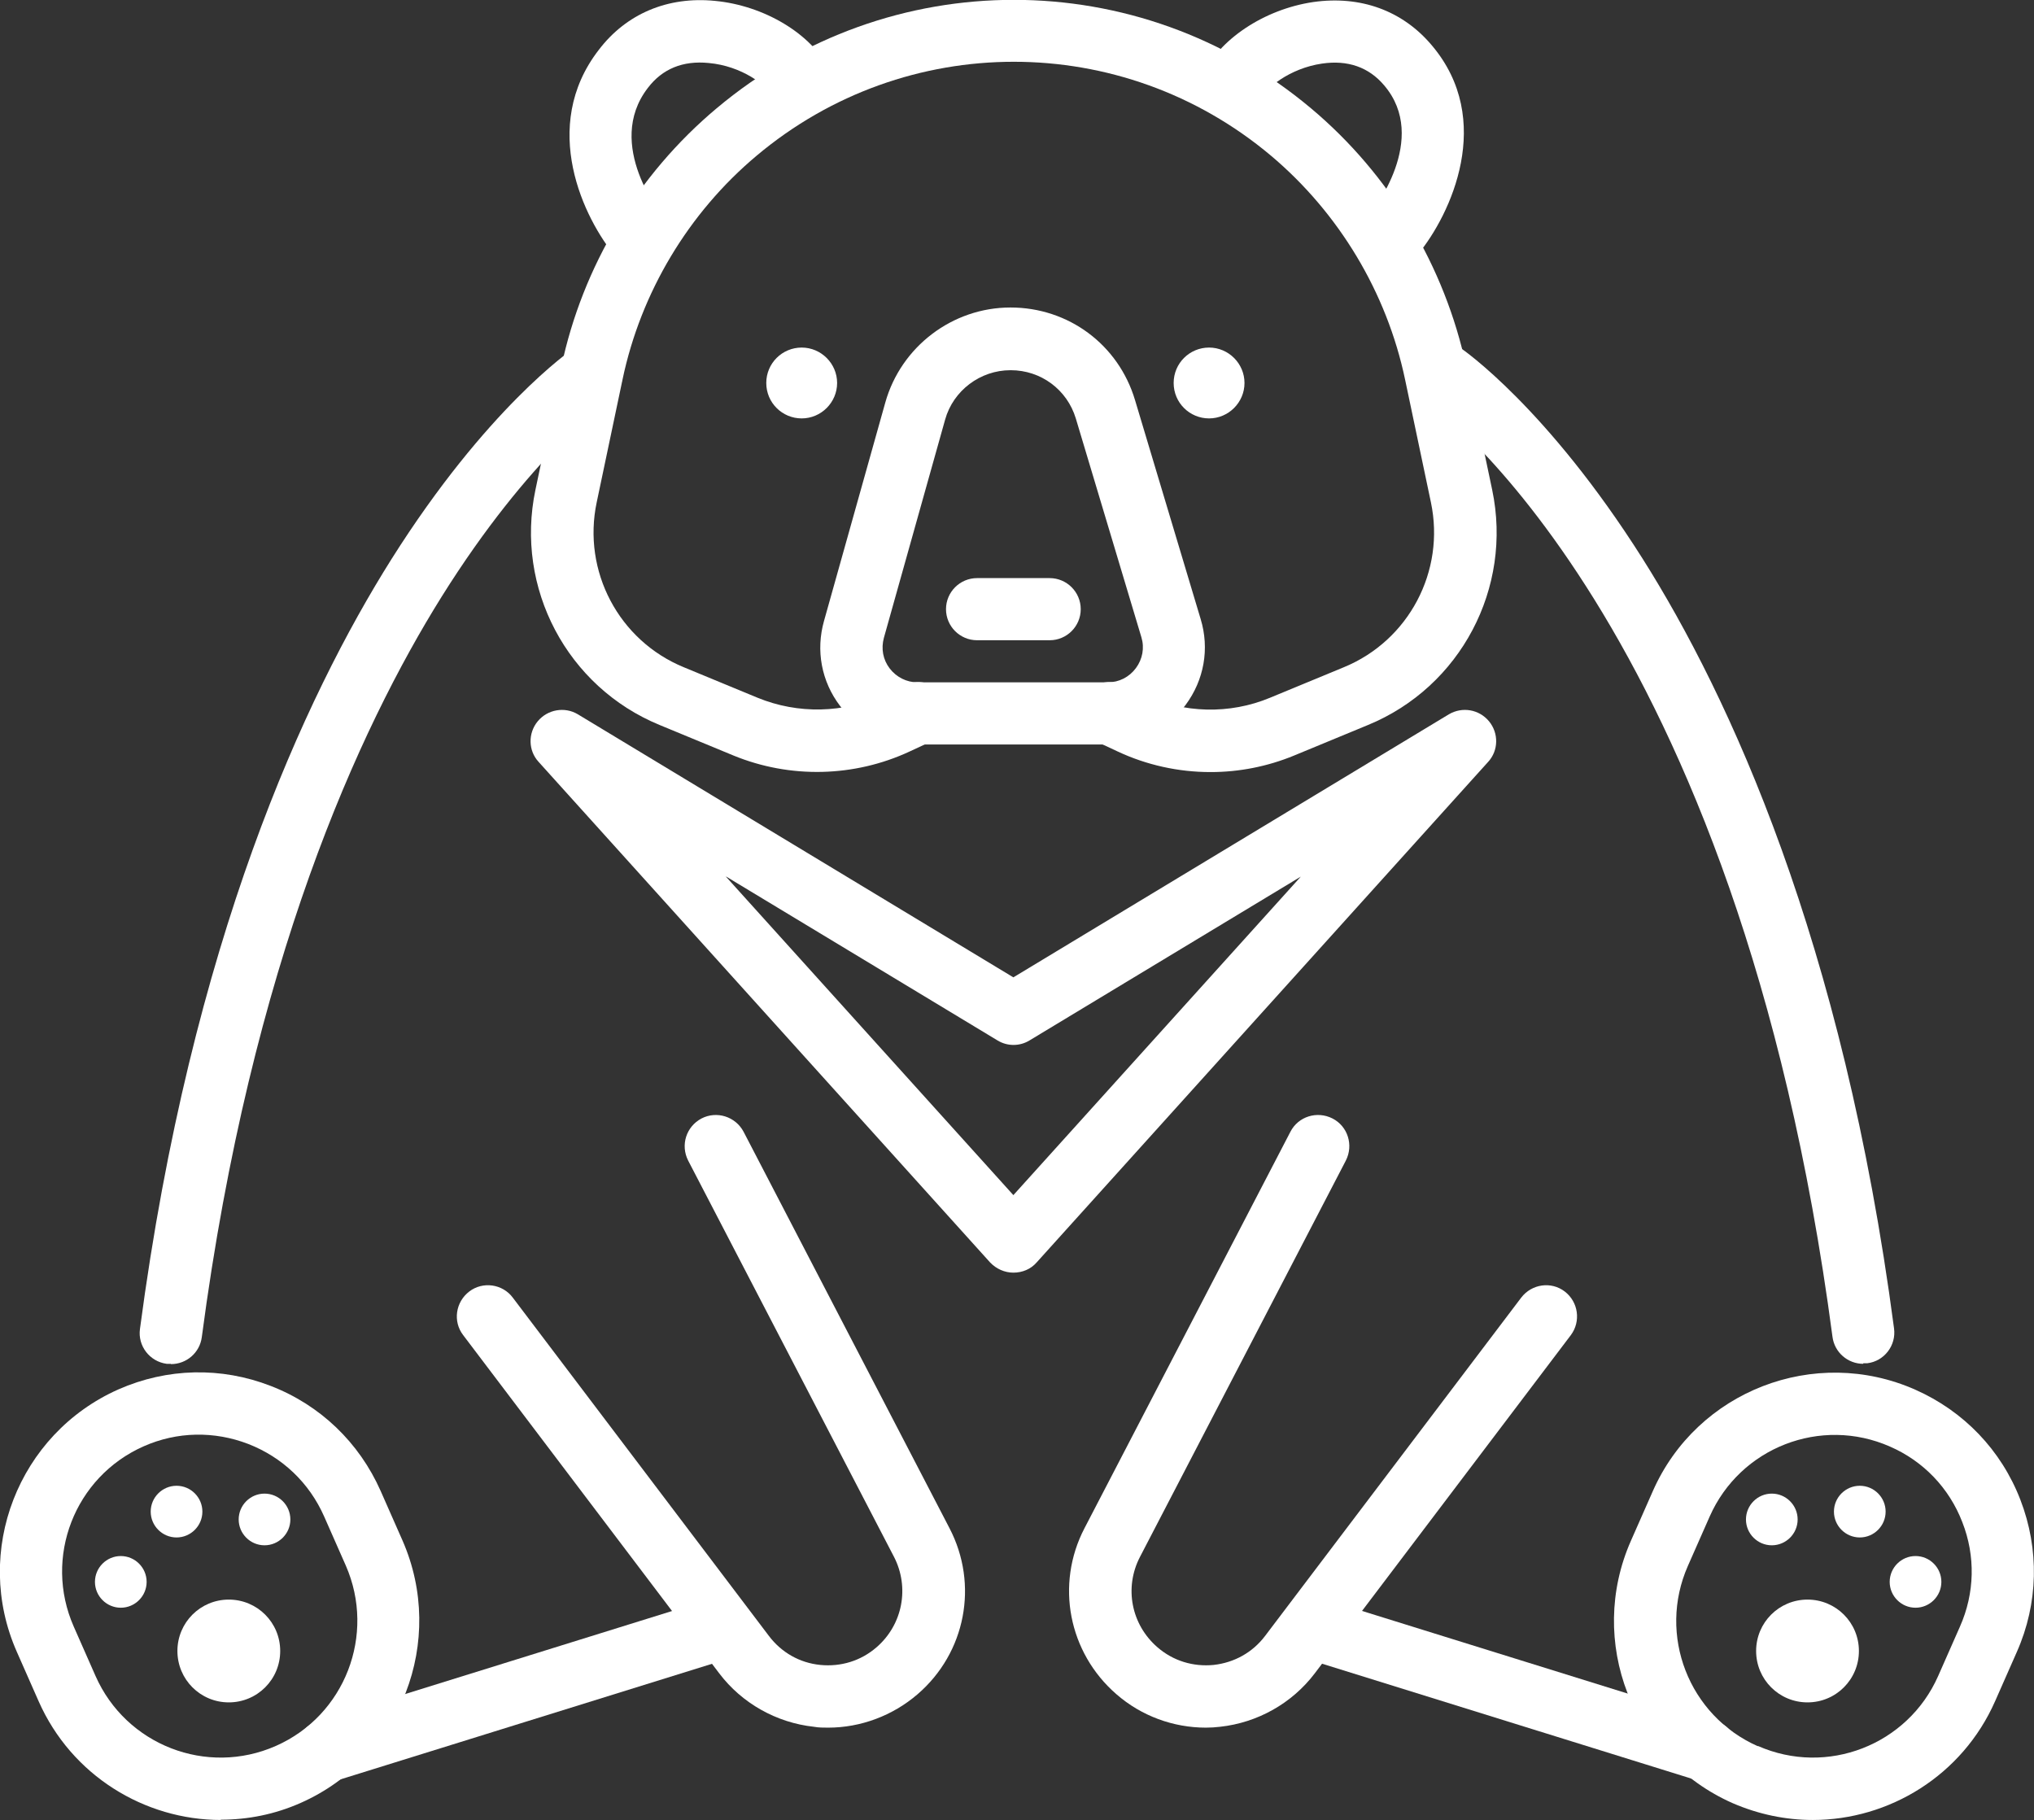
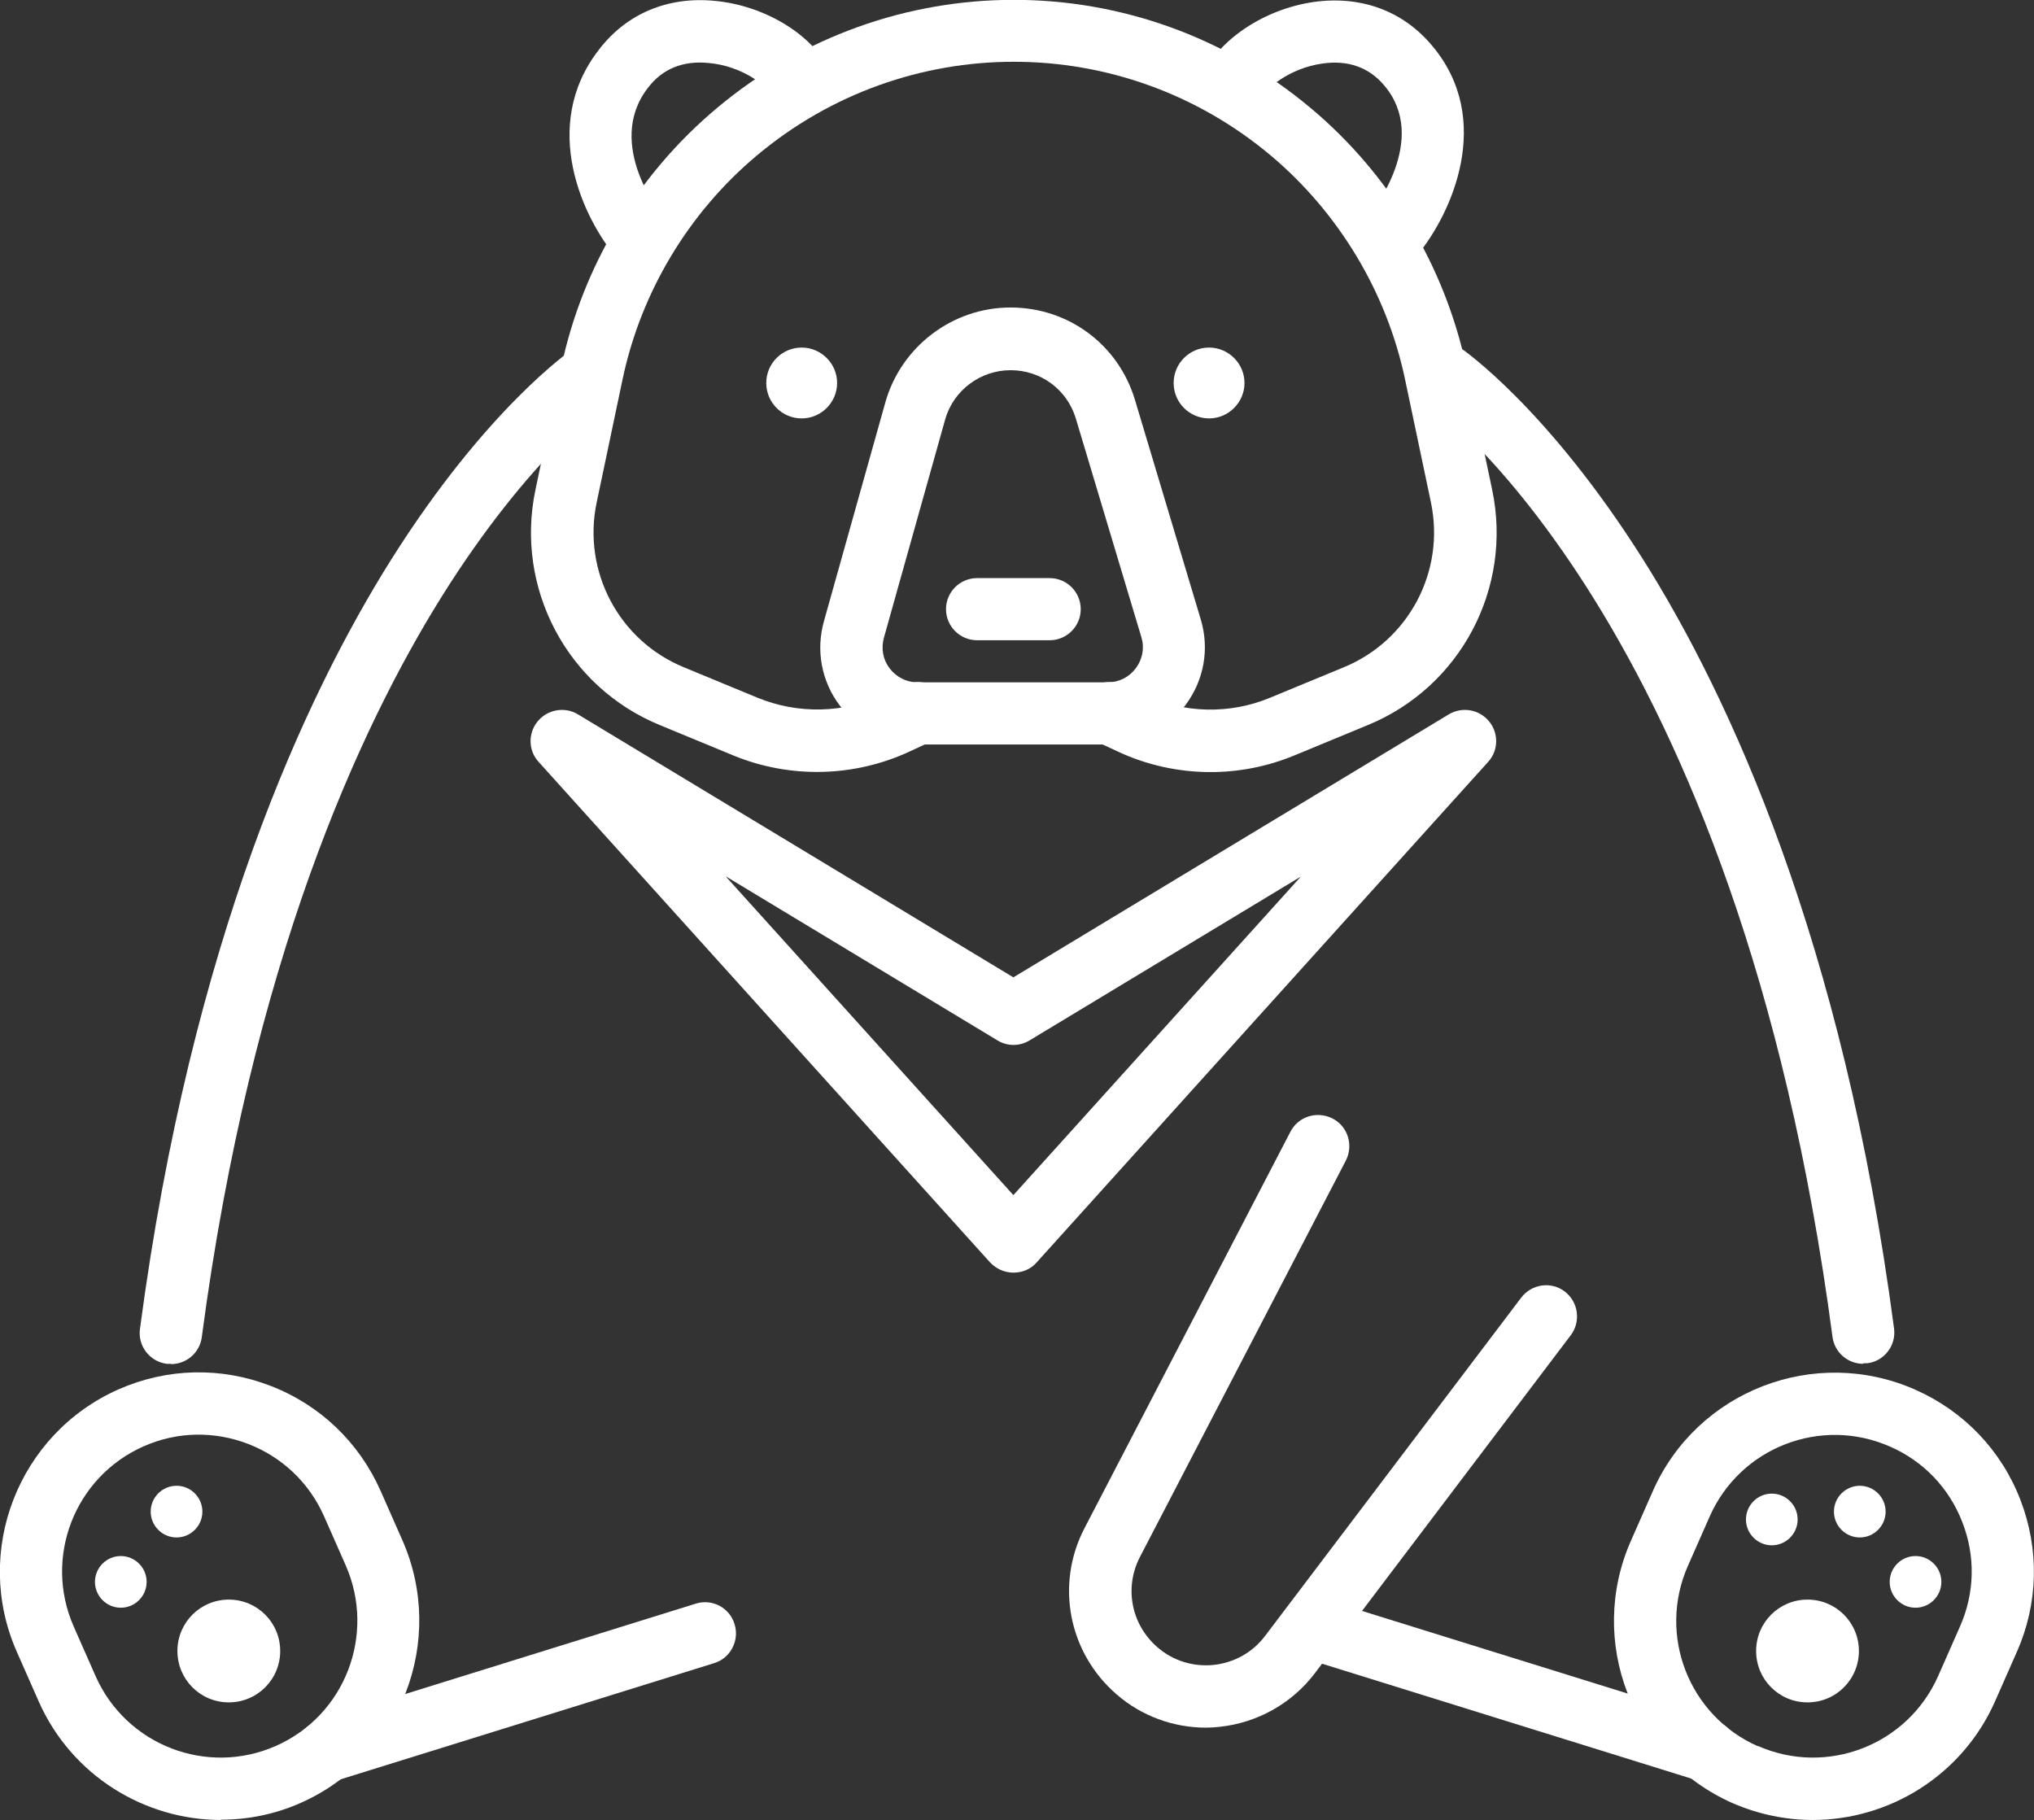
<svg xmlns="http://www.w3.org/2000/svg" id="_レイヤー_2" viewBox="0 0 70.05 62.68">
  <rect x="0" y="0" width="70.05" height="62.68" fill="#333333" stroke="none" />
  <defs>
    <style>.cls-1{fill:#fff;stroke-width:0px;}</style>
  </defs>
  <g id="_レイヤー_1-2">
    <path class="cls-1" d="M38.15,25.64h-6.55c-1.06,0-2.03-.48-2.67-1.33-.64-.84-.84-1.91-.55-2.93l2.11-7.52c.54-1.92,2.31-3.27,4.31-3.27s3.72,1.28,4.29,3.19l2.26,7.54c.31,1.02.12,2.1-.52,2.96-.64.86-1.62,1.35-2.69,1.35M34.8,12.75c-1.04,0-1.97.7-2.25,1.7l-2.11,7.52c-.1.37-.03.75.2,1.05.23.3.58.48.96.48h6.55c.39,0,.74-.18.97-.49.23-.31.3-.7.19-1.06l-2.26-7.54c-.3-.99-1.2-1.66-2.24-1.66M31.52,14.16h0,0Z" />
    <path class="cls-1" d="M36.15,22.05h-2.5c-.59,0-1.07-.48-1.07-1.07s.48-1.07,1.07-1.07h2.5c.59,0,1.07.48,1.07,1.07s-.48,1.07-1.07,1.07" />
    <path class="cls-1" d="M41.68,26.59c-1.09,0-2.19-.24-3.19-.71l-.73-.34c-.54-.25-.77-.89-.52-1.43.25-.54.89-.77,1.43-.52l.73.34c1.36.64,2.95.68,4.34.1l2.54-1.05c2.24-.92,3.5-3.31,3-5.68l-.89-4.23c-.63-3-2.28-5.74-4.62-7.71-5.13-4.31-12.58-4.31-17.71,0-2.35,1.97-3.99,4.71-4.62,7.71l-.89,4.23c-.5,2.37.76,4.76,3,5.68l2.54,1.05c1.39.57,2.97.54,4.34-.1l.73-.34c.54-.25,1.17-.02,1.42.52.25.54.02,1.17-.52,1.43l-.73.34c-1.91.89-4.12.94-6.07.14l-2.54-1.05c-3.19-1.31-4.99-4.72-4.28-8.1l.89-4.23c.73-3.47,2.63-6.63,5.35-8.91,5.93-4.98,14.54-4.98,20.47,0,2.72,2.28,4.61,5.44,5.35,8.91l.89,4.23c.71,3.38-1.09,6.79-4.28,8.1l-2.54,1.05c-.92.38-1.9.57-2.87.57" />
    <path class="cls-1" d="M22.03,9.23c-.31,0-.61-.13-.82-.38-1.1-1.31-2.64-4.48-.59-7.13C21.57.47,23-.13,24.62.03c1.7.16,3.33,1.14,3.94,2.37.27.53.05,1.17-.48,1.44-.53.27-1.17.05-1.44-.48-.22-.43-1.11-1.09-2.23-1.19-.89-.09-1.6.2-2.1.86-1.51,1.96.51,4.42.53,4.44.38.45.32,1.13-.13,1.51-.2.17-.45.25-.69.25" />
    <path class="cls-1" d="M48.01,9.13c-.24,0-.48-.08-.68-.24-.46-.37-.53-1.05-.15-1.51.09-.11,2.06-2.6.49-4.44-.53-.63-1.26-.88-2.14-.75-1.11.16-1.98.86-2.17,1.3-.24.54-.87.79-1.41.55-.54-.24-.79-.87-.55-1.41.56-1.26,2.13-2.31,3.83-2.56,1.62-.23,3.07.29,4.08,1.49,2.18,2.57.65,5.83-.47,7.19-.21.26-.52.39-.83.39" />
    <path class="cls-1" d="M28.83,13.19c0,.67-.55,1.22-1.22,1.22s-1.22-.54-1.22-1.22.55-1.22,1.22-1.22,1.22.55,1.22,1.22" />
    <path class="cls-1" d="M42.86,13.19c0,.67-.55,1.22-1.22,1.22s-1.22-.54-1.22-1.22.55-1.22,1.22-1.22,1.22.55,1.22,1.22" />
-     <path class="cls-1" d="M28.52,59.5c-.16,0-.33,0-.49-.03-1.29-.14-2.48-.81-3.26-1.84l-8.82-11.65c-.36-.47-.26-1.14.21-1.5.47-.36,1.15-.26,1.5.21l8.82,11.65c.43.57,1.06.93,1.77,1s1.4-.14,1.94-.61c.9-.78,1.14-2.06.6-3.11l-7.09-13.65c-.27-.53-.07-1.17.46-1.45.52-.27,1.17-.07,1.45.46l7.09,13.65c1.01,1.94.56,4.29-1.1,5.72-.86.74-1.96,1.15-3.08,1.15" />
    <path class="cls-1" d="M34.9,43.83c-.3,0-.59-.13-.8-.35l-15.55-17.24c-.36-.39-.37-.99-.03-1.4.34-.41.93-.51,1.38-.24l15,9.06,15-9.06c.46-.27,1.04-.17,1.38.24.34.41.33,1.01-.03,1.4l-15.55,17.24c-.2.23-.49.35-.8.35M25,30.19l9.9,10.97,9.9-10.97-9.34,5.64c-.34.21-.77.21-1.11,0l-9.34-5.64Z" />
    <path class="cls-1" d="M5.88,46.97s-.09,0-.14,0c-.59-.08-1-.62-.92-1.2,1.77-13.37,5.69-21.79,8.66-26.51,3.28-5.2,6.17-7.19,6.29-7.27.49-.33,1.16-.2,1.49.29.33.49.2,1.15-.28,1.49-.05.03-2.73,1.92-5.77,6.78-2.83,4.53-6.56,12.62-8.26,25.5-.07.54-.53.93-1.06.93" />
    <path class="cls-1" d="M7.61,62.68c-2.63,0-5.15-1.53-6.28-4.09l-.75-1.7c-1.53-3.46.05-7.51,3.5-9.04,1.68-.74,3.54-.78,5.24-.12,1.71.66,3.05,1.95,3.79,3.62l.75,1.7c1.52,3.46-.05,7.51-3.5,9.04-.9.4-1.83.58-2.76.58M9.5,60.13l.43.98-.43-.98c2.38-1.05,3.45-3.83,2.41-6.21l-.75-1.7c-.51-1.15-1.43-2.03-2.61-2.49-1.17-.45-2.45-.43-3.6.08-2.38,1.05-3.46,3.83-2.41,6.21l.75,1.7c1.05,2.38,3.83,3.46,6.21,2.41" />
    <path class="cls-1" d="M11.26,61.37c-.46,0-.88-.29-1.02-.75-.18-.56.14-1.17.7-1.34l13.02-4.05c.57-.18,1.17.14,1.34.71.17.56-.14,1.17-.71,1.34l-13.02,4.05c-.11.03-.21.05-.32.05" />
    <path class="cls-1" d="M41.53,59.5c-1.12,0-2.22-.4-3.08-1.15-1.65-1.43-2.11-3.78-1.1-5.72l7.09-13.65c.27-.53.92-.73,1.45-.46.53.27.73.92.46,1.45l-7.09,13.65c-.55,1.06-.3,2.33.6,3.11.54.47,1.23.68,1.94.61.71-.08,1.34-.43,1.77-1l8.82-11.65c.36-.47,1.03-.57,1.5-.21.47.36.56,1.03.21,1.5l-8.82,11.65c-.78,1.03-1.97,1.7-3.26,1.84-.16.02-.33.03-.49.03" />
    <path class="cls-1" d="M64.17,46.97c-.53,0-.99-.39-1.06-.93-3.27-24.74-13.92-32.21-14.03-32.29-.49-.33-.62-1-.29-1.49.33-.49,1-.62,1.49-.29.12.08,3,2.07,6.29,7.27,2.98,4.72,6.9,13.15,8.66,26.51.08.59-.34,1.13-.92,1.2-.05,0-.09,0-.14,0" />
    <path class="cls-1" d="M62.43,62.68c-.92,0-1.86-.19-2.76-.58-3.46-1.53-5.03-5.58-3.5-9.04l.75-1.7c1.52-3.46,5.58-5.03,9.04-3.5,1.67.74,2.96,2.08,3.62,3.79s.62,3.57-.12,5.24l-.75,1.7c-1.13,2.56-3.65,4.09-6.28,4.09M60.54,60.13c2.38,1.05,5.16-.03,6.21-2.41l.75-1.7c.51-1.15.54-2.43.08-3.6-.45-1.17-1.34-2.1-2.49-2.6-2.38-1.05-5.16.03-6.21,2.41l-.75,1.7c-1.05,2.38.03,5.16,2.41,6.21" />
    <path class="cls-1" d="M58.78,61.37c-.11,0-.21-.02-.32-.05l-13.02-4.05c-.57-.18-.88-.78-.71-1.34.18-.57.78-.88,1.34-.71l13.02,4.05c.57.18.88.78.7,1.34-.14.46-.57.75-1.02.75" />
    <path class="cls-1" d="M5.05,54.48c0,.49-.4.89-.89.89s-.89-.4-.89-.89.4-.89.89-.89.89.4.89.89" />
    <path class="cls-1" d="M6.97,52.06c0,.49-.4.89-.89.89s-.89-.4-.89-.89.4-.89.89-.89.89.4.89.89" />
-     <path class="cls-1" d="M10,52.33c0,.49-.4.89-.89.89s-.89-.4-.89-.89.4-.89.89-.89.89.4.89.89" />
    <path class="cls-1" d="M9.65,56.86c0,.98-.79,1.77-1.77,1.77s-1.77-.79-1.77-1.77.79-1.77,1.77-1.77,1.77.79,1.77,1.77" />
    <path class="cls-1" d="M65.08,54.48c0,.49.4.89.89.89s.89-.4.89-.89-.4-.89-.89-.89-.89.4-.89.89" />
    <path class="cls-1" d="M63.16,52.06c0,.49.4.89.89.89s.89-.4.89-.89-.4-.89-.89-.89-.89.4-.89.89" />
    <path class="cls-1" d="M60.13,52.33c0,.49.4.89.89.89s.89-.4.89-.89-.4-.89-.89-.89-.89.4-.89.89" />
    <path class="cls-1" d="M60.48,56.86c0,.98.79,1.77,1.77,1.77s1.77-.79,1.77-1.77-.79-1.77-1.77-1.77-1.77.79-1.77,1.77" />
  </g>
</svg>